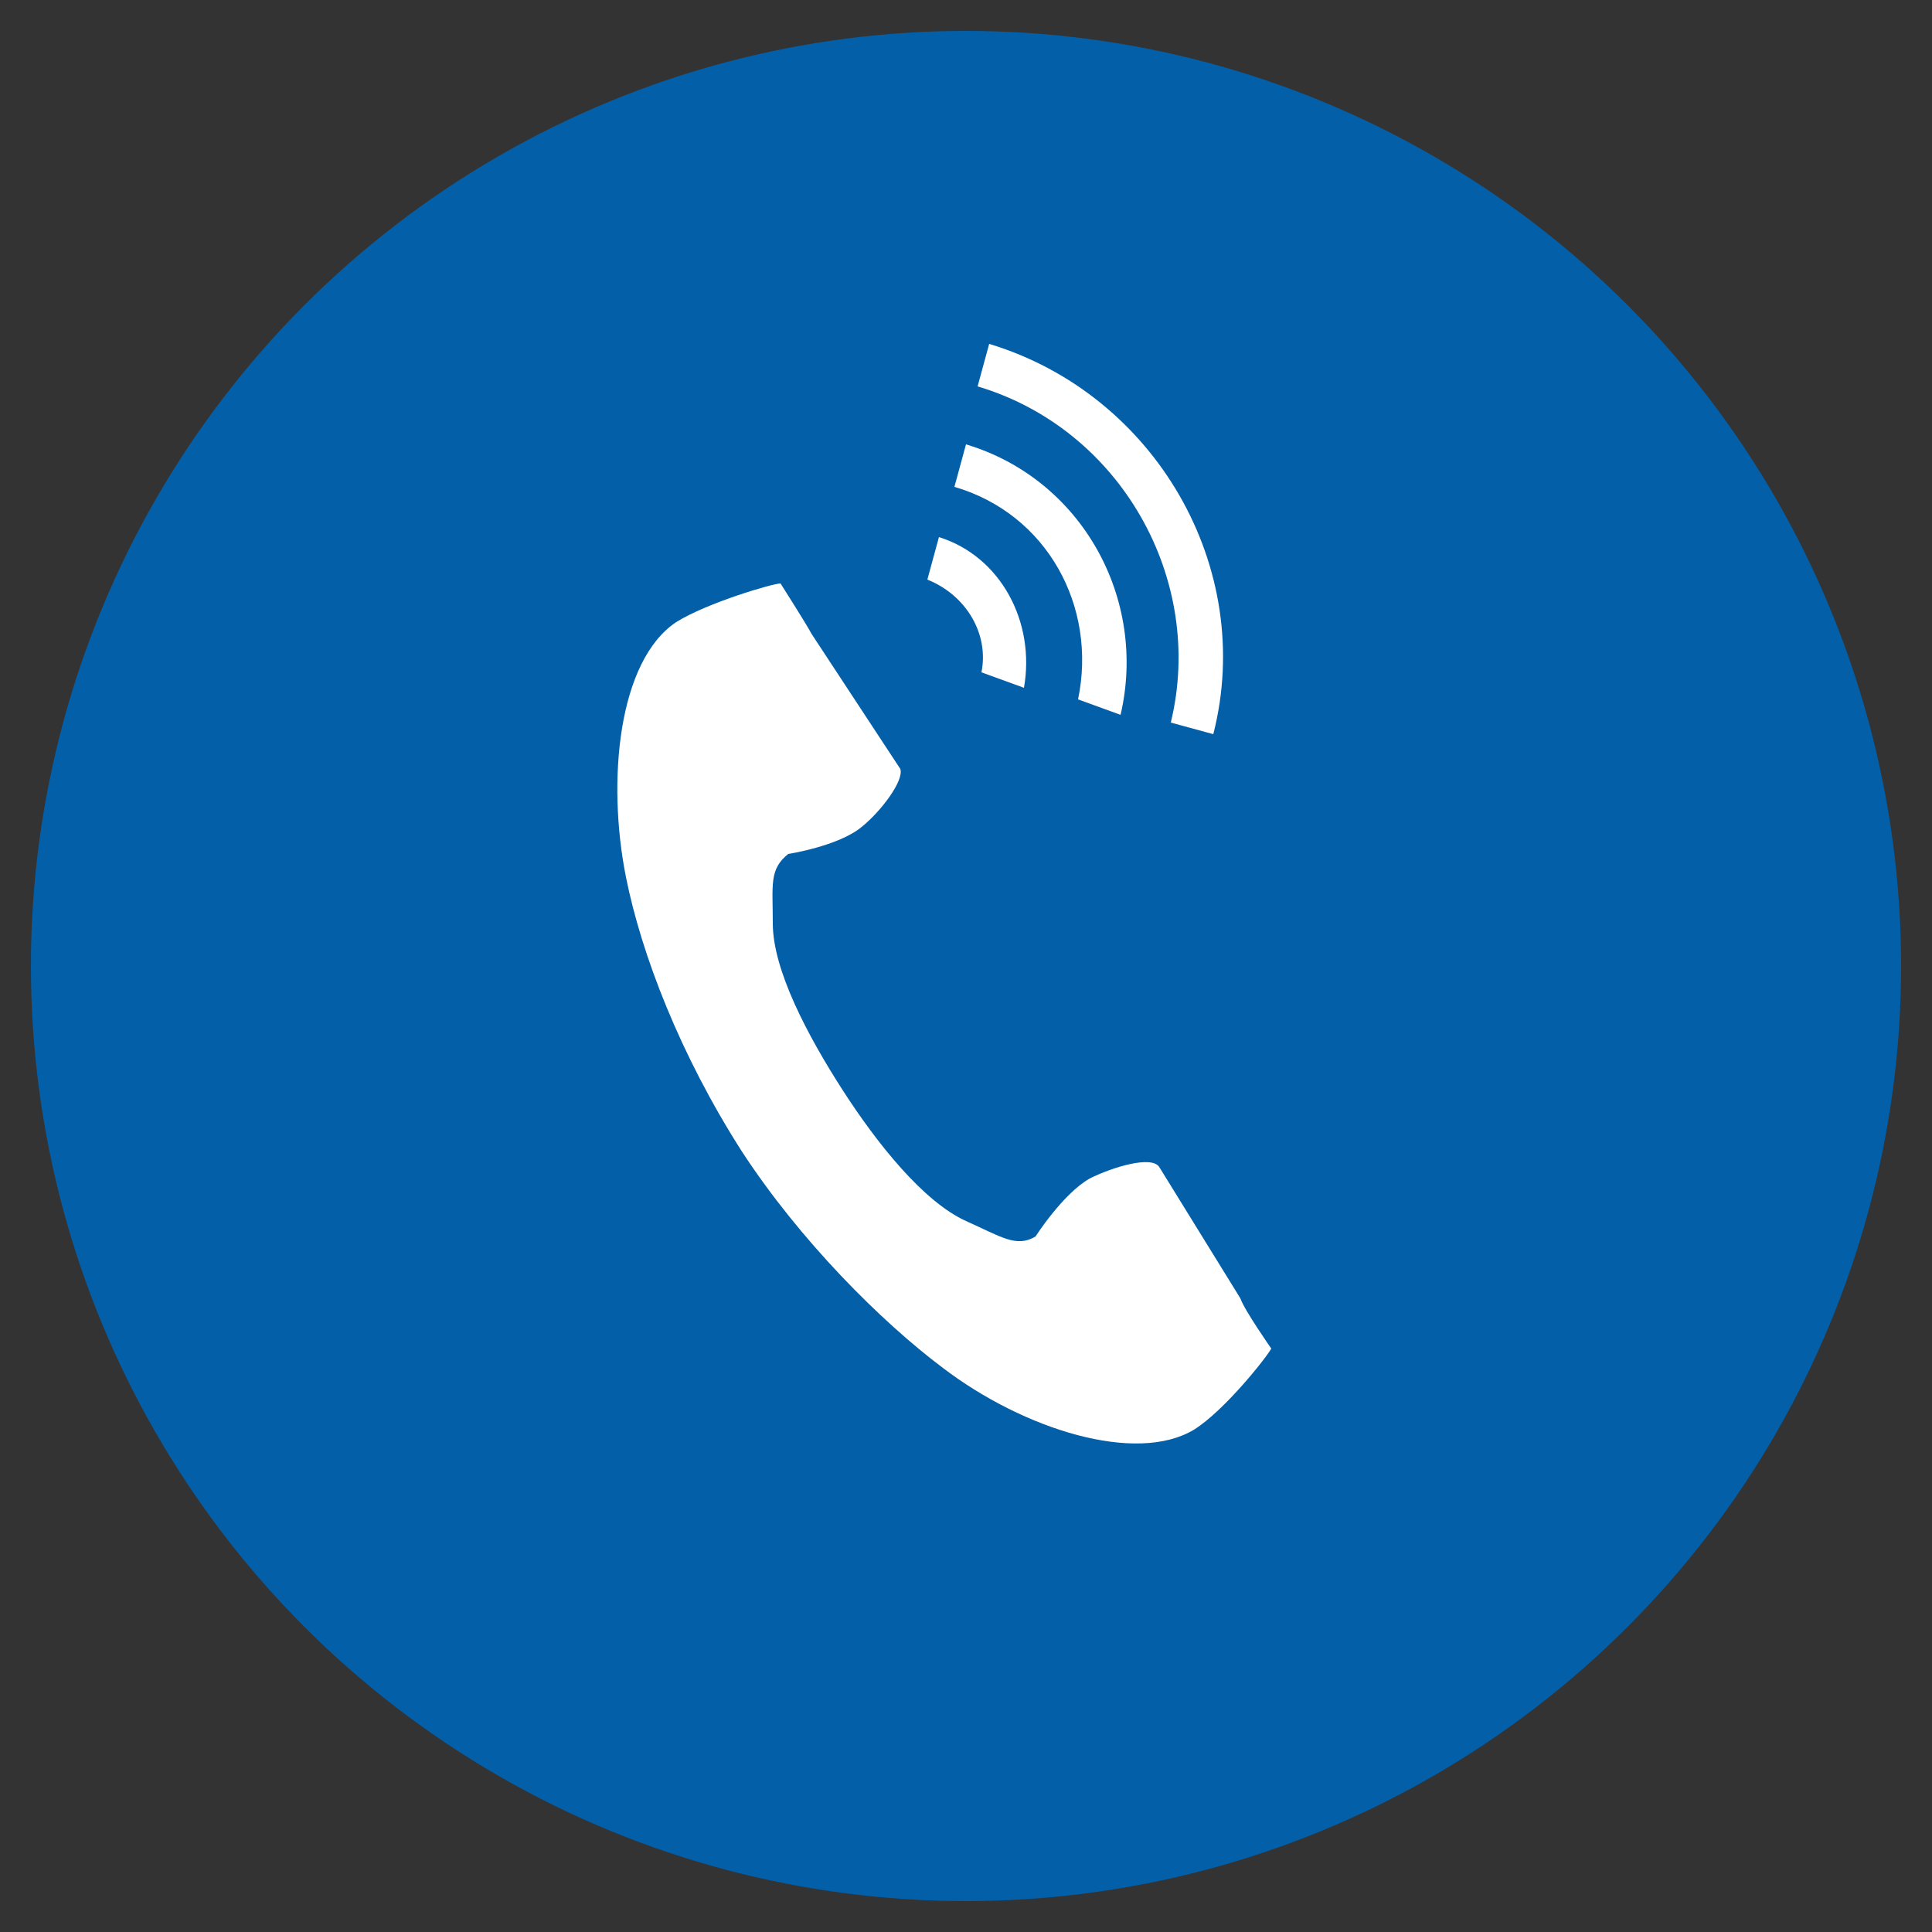
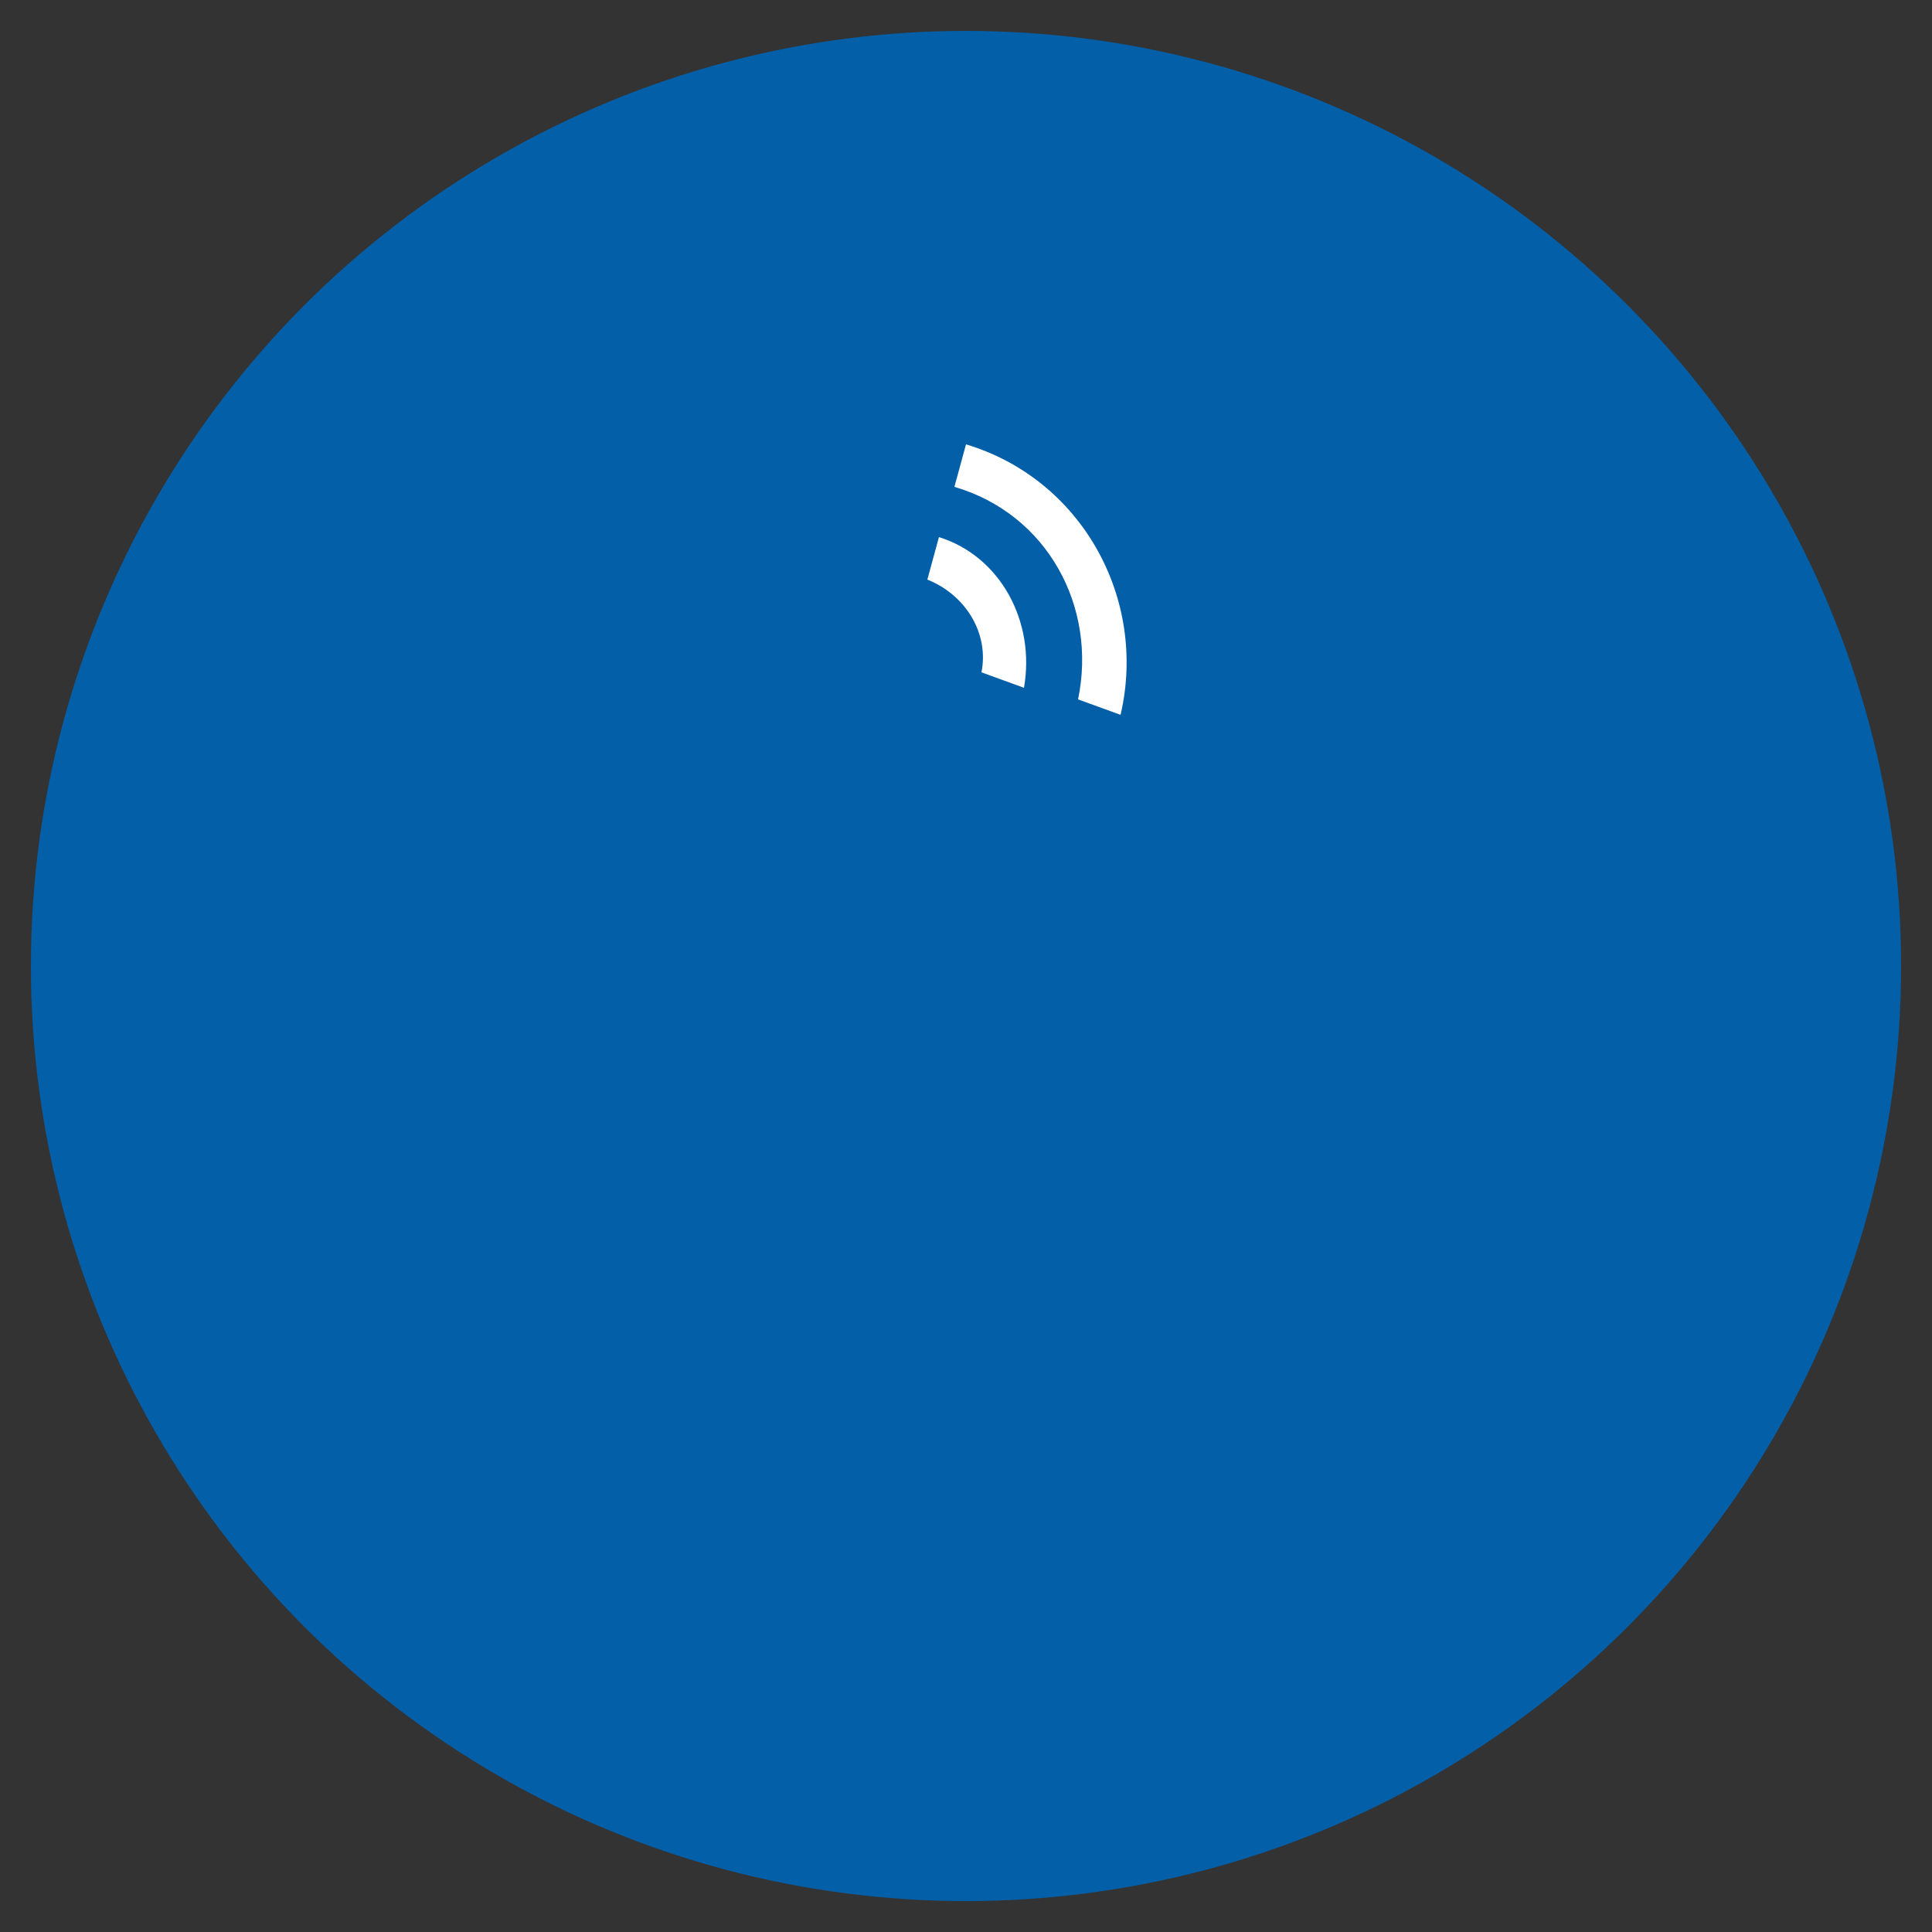
<svg xmlns="http://www.w3.org/2000/svg" version="1.1" id="レイヤー_1" x="0" y="0" viewBox="0 0 50 50" style="enable-background:new 0 0 50 50" xml:space="preserve">
  <rect x="0" y="0" width="50" height="50" fill="#333333" stroke="none" />
  <style>.st1{fill:#fff}</style>
  <circle cx="25" cy="25" r="24.2" style="fill:#035fa8" />
-   <path class="st1" d="M17.5 16.1c-1.5 1-1.8 4.1-1.3 6.6.4 2 1.4 4.6 3 7.1 1.5 2.3 3.6 4.4 5.2 5.6 2.1 1.6 5 2.5 6.5 1.6.8-.5 1.9-1.9 2-2.1 0 0-.7-1-.8-1.3L30 30.2c-.2-.3-1.2 0-1.8.3-.7.4-1.4 1.5-1.4 1.5-.5.3-.9 0-1.8-.4-1.1-.5-2.3-2-3.2-3.4-.9-1.4-1.8-3.1-1.8-4.3 0-1-.1-1.4.4-1.8 0 0 1.3-.2 1.9-.7.5-.4 1.1-1.2 1-1.5L21 16.4c-.1-.2-.8-1.3-.8-1.3-.2 0-1.9.5-2.7 1zm12.8 2.6c.9-3.7-1.3-7.6-5-8.7l.3-1.1c4.3 1.3 6.9 5.8 5.8 10.1l-1.1-.3z" />
  <path class="st1" d="M27.9 18.1c.5-2.4-.8-4.8-3.2-5.5l.3-1.1c3 .9 4.7 4 4 7l-1.1-.4z" />
-   <path class="st1" d="M25.4 17.4c.2-1-.4-2-1.4-2.4l.3-1.1c1.6.5 2.5 2.2 2.2 3.9l-1.1-.4z" />
+   <path class="st1" d="M25.4 17.4c.2-1-.4-2-1.4-2.4l.3-1.1c1.6.5 2.5 2.2 2.2 3.9z" />
</svg>